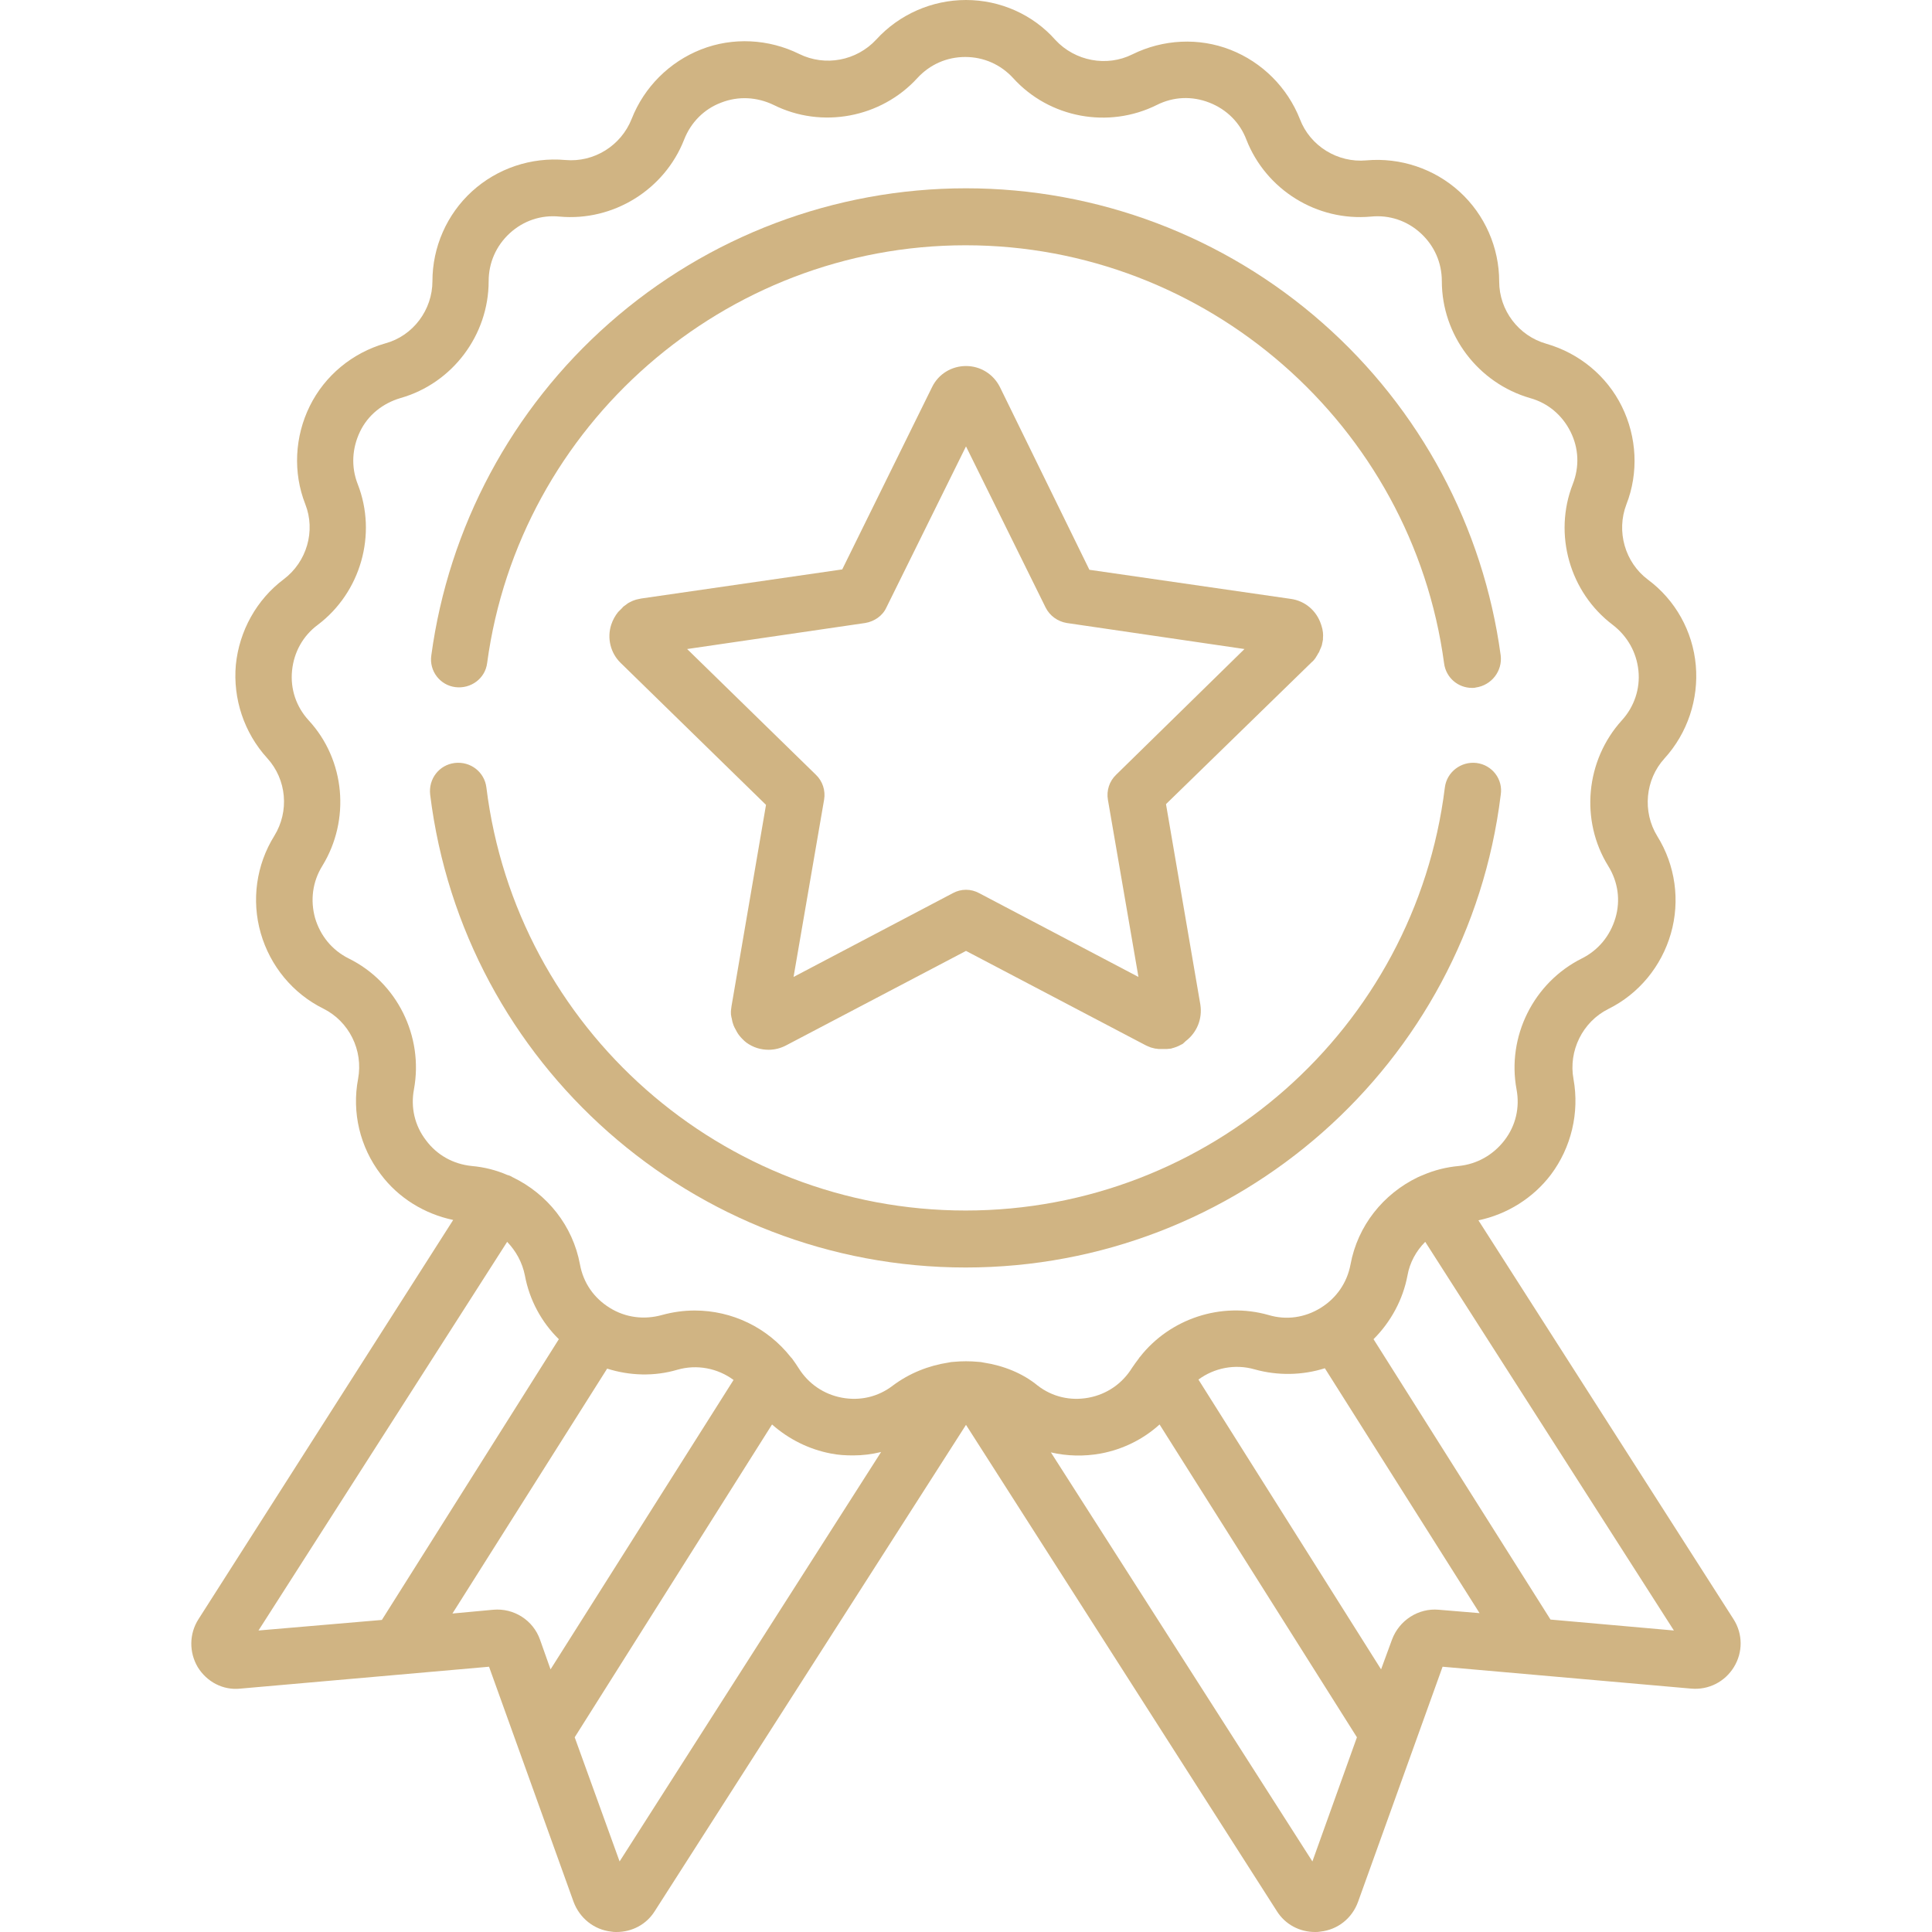
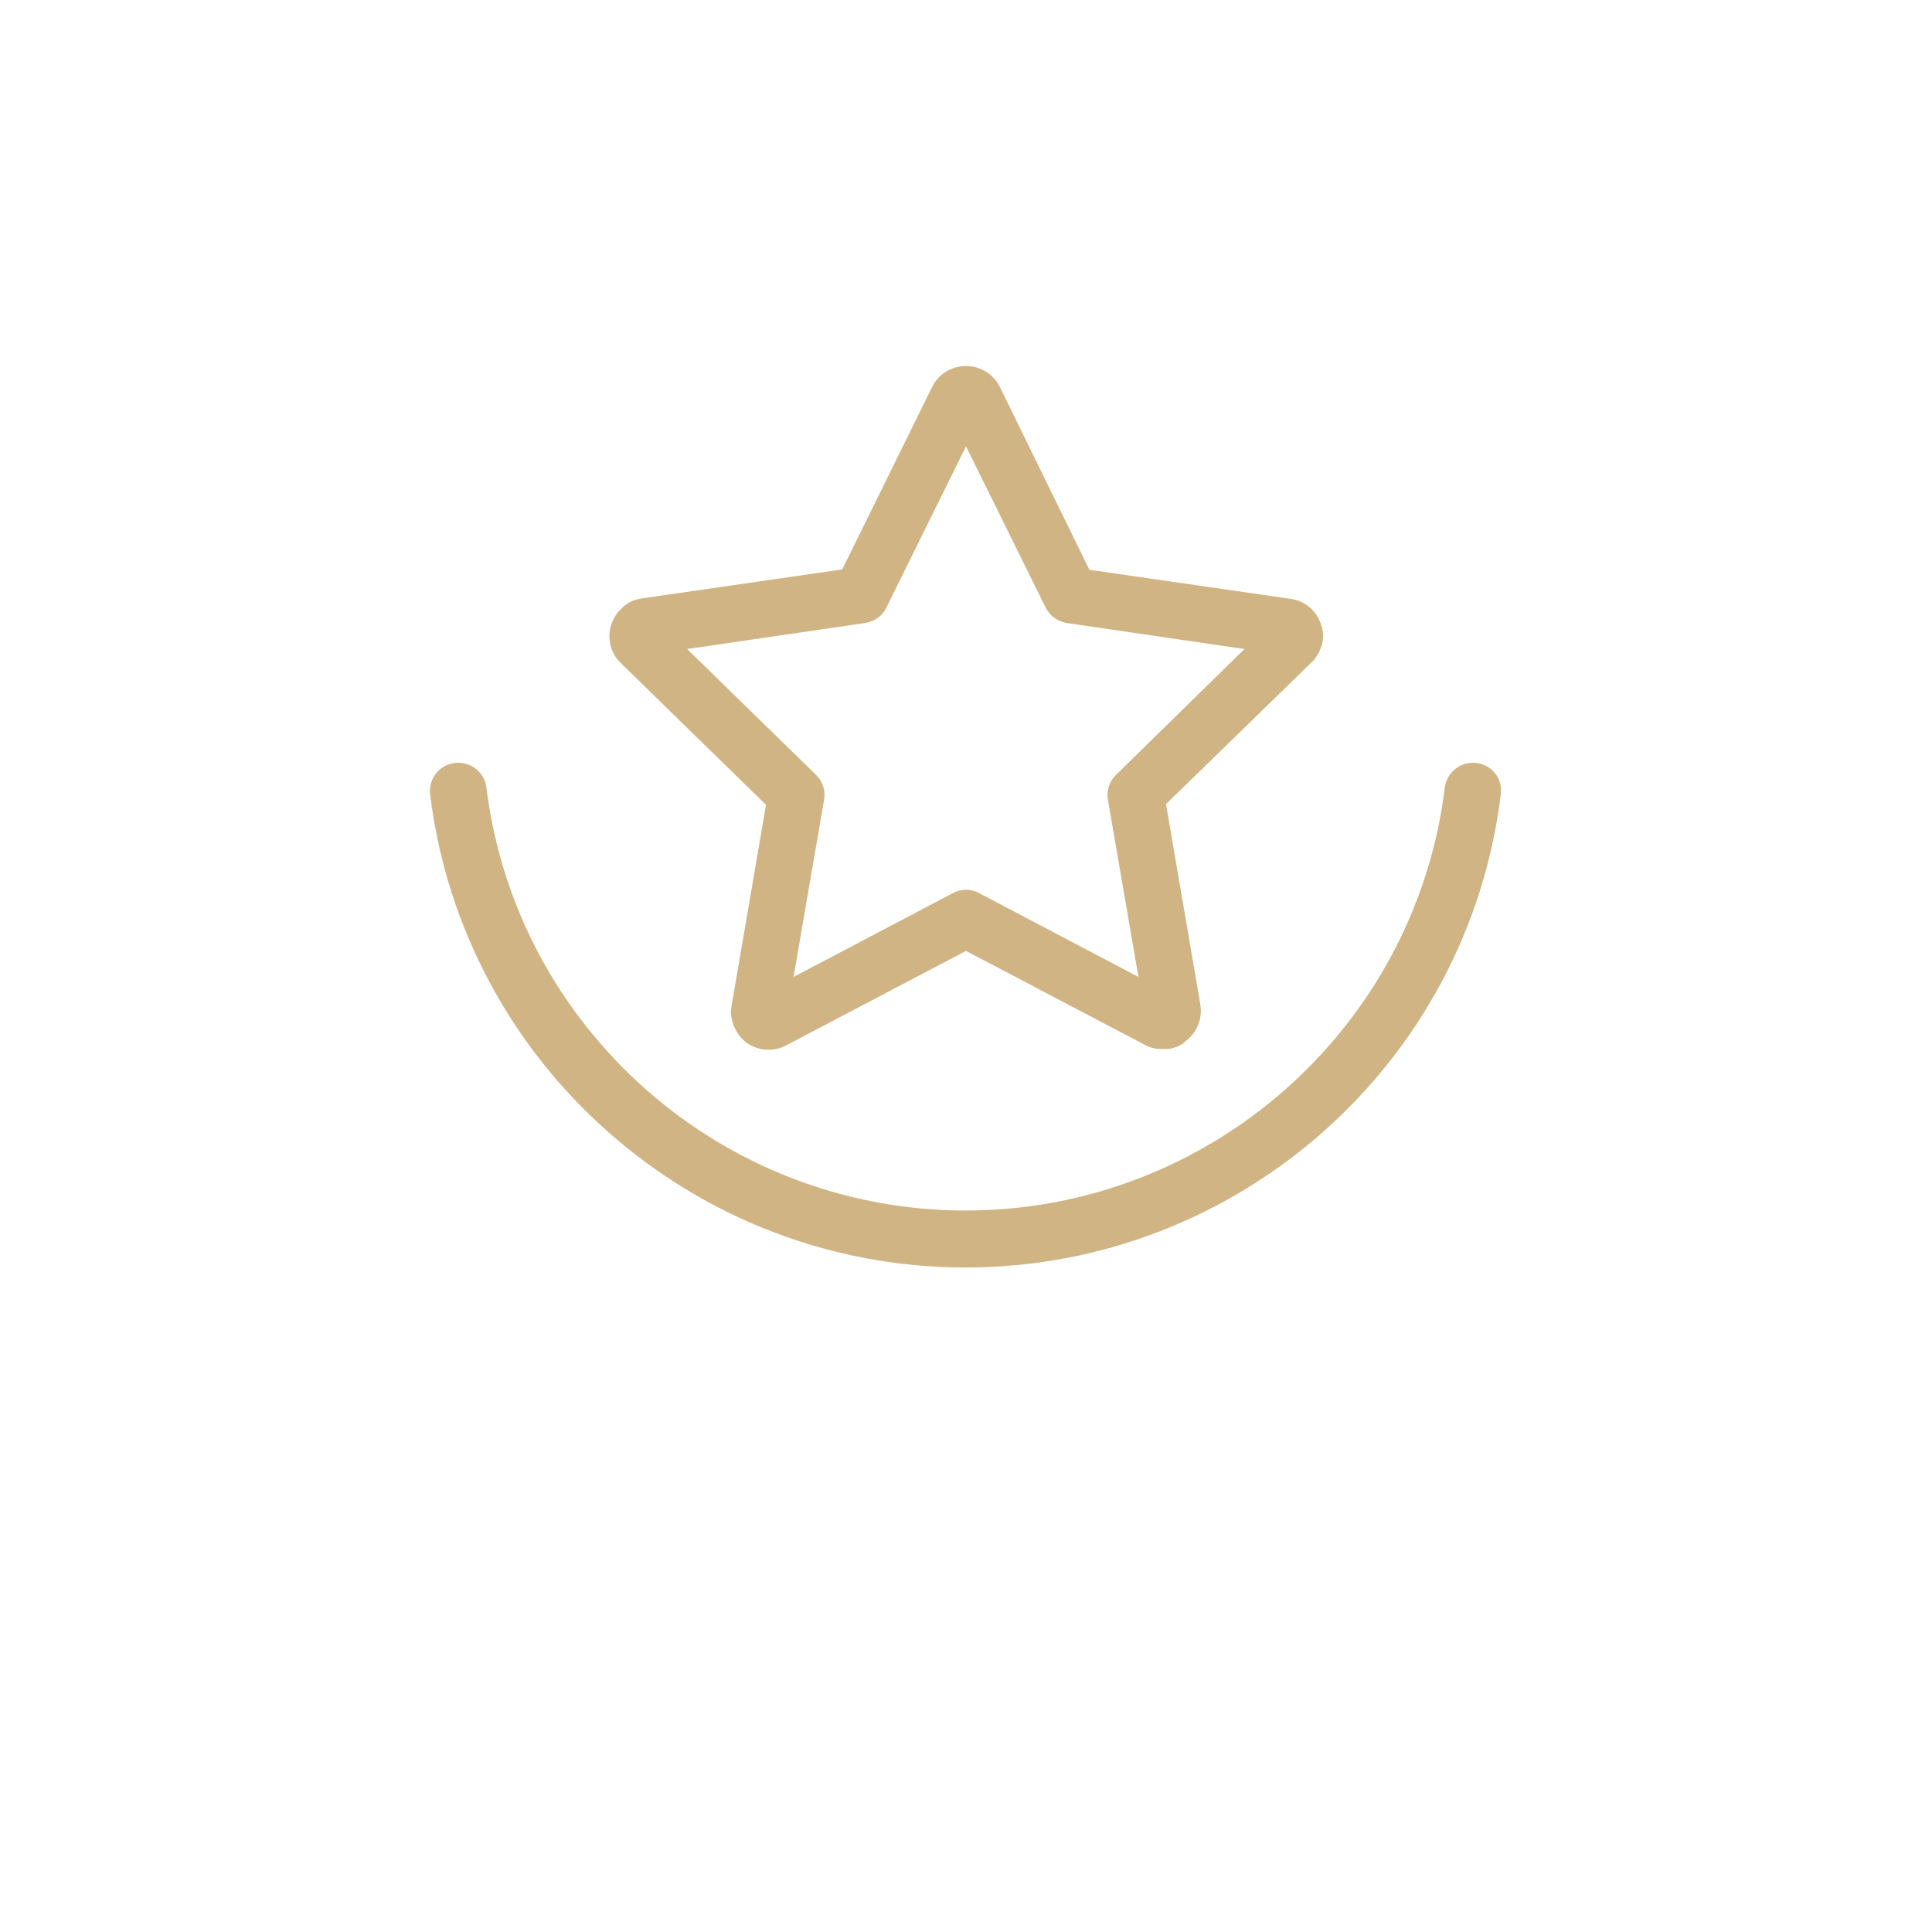
<svg xmlns="http://www.w3.org/2000/svg" version="1.1" id="Capa_1" x="0px" y="0px" viewBox="0 0 512 512" style="enable-background:new 0 0 512 512;" xml:space="preserve">
  <style type="text/css">
	.st0{fill:#D0B483;}
</style>
  <g>
    <g>
-       <path class="st0" d="M397.7,173.7c-4.6-34-21.3-65.3-47.2-88.1c-26.1-23-59.7-35.7-94.5-35.7c-34.8,0-68.4,12.7-94.5,35.7    c-25.9,22.8-42.6,54.1-47.2,88.1c-0.6,4.1,2.3,7.9,6.4,8.4c4.1,0.5,7.9-2.3,8.4-6.4c8.5-63.1,63-110.7,126.8-110.7    c63.8,0,118.3,47.6,126.8,110.8c0.5,3.8,3.7,6.5,7.4,6.5c0.3,0,0.7,0,1-0.1C395.3,181.6,398.2,177.8,397.7,173.7z" />
-     </g>
+       </g>
  </g>
  <g>
    <g>
      <path class="st0" d="M391.3,202.2c-4.1-0.5-7.9,2.4-8.4,6.5c-7.9,63.9-62.5,112.1-127,112.1c-64.5,0-119.1-48.2-127-112.1    c-0.5-4.1-4.2-7-8.4-6.5c-4.1,0.5-7,4.2-6.5,8.4c8.8,71.4,69.8,125.3,141.9,125.3c72,0,133-53.8,141.8-125.2    C398.4,206.5,395.4,202.7,391.3,202.2z" />
    </g>
  </g>
  <g>
    <g>
-       <path class="st0" d="M459.4,429.1l-67.6-105.7c7.6-1.6,14.5-5.9,19.2-12.1c5.4-7.2,7.6-16.4,6-25.3c-1.4-7.5,2.4-15.2,9.2-18.6    c8.1-4,14.1-11.3,16.6-20c2.5-8.7,1.2-18.1-3.6-25.8c-4-6.5-3.2-15,1.9-20.6c6.1-6.7,9.1-15.7,8.3-24.7c-0.8-9-5.4-17.3-12.7-22.7    c-6.1-4.6-8.4-12.8-5.7-19.9c3.3-8.4,2.8-17.9-1.2-26s-11.3-14.1-20-16.6c-7.4-2.1-12.5-8.9-12.5-16.5c0-9-3.8-17.7-10.5-23.8    s-15.7-9.1-24.7-8.3c-7.6,0.7-14.9-3.8-17.6-10.9c-3.3-8.4-10-15.1-18.4-18.4c-8.4-3.3-17.9-2.8-26,1.2    c-6.8,3.4-15.2,1.8-20.4-3.8h0C273.7,3.8,265,0,256,0s-17.7,3.8-23.8,10.5c-5.2,5.6-13.5,7.2-20.4,3.8c-8.1-4-17.6-4.5-26-1.2    c-8.4,3.3-15.1,10-18.4,18.4c-2.8,7.1-10,11.6-17.6,10.9c-9-0.8-18,2.2-24.7,8.3c-6.7,6.1-10.5,14.8-10.5,23.8    c0,7.6-5.1,14.5-12.5,16.5c-8.7,2.5-16,8.5-20,16.6c-4,8.1-4.5,17.6-1.2,26c2.8,7.1,0.4,15.3-5.7,19.9    c-7.2,5.4-11.8,13.7-12.7,22.7c-0.8,9,2.2,18,8.3,24.7c5.2,5.7,5.9,14.1,1.9,20.6c-4.8,7.7-6.1,17.1-3.6,25.8    c2.5,8.7,8.5,16,16.6,20c6.8,3.4,10.6,11,9.2,18.6c-1.7,8.9,0.5,18.1,6,25.3c4.7,6.3,11.6,10.5,19.2,12.1L52.6,429.1    c-2.5,3.9-2.5,8.8-0.2,12.7c2.4,3.9,6.7,6.2,11.3,5.7l65.9-5.8l22.4,62.3c1.6,4.3,5.4,7.4,10,7.9c0.5,0.1,0.9,0.1,1.4,0.1    c4.1,0,7.9-2,10.1-5.5L256,377.6l82.4,128.9c2.2,3.5,6,5.5,10.1,5.5c0.5,0,0.9,0,1.4-0.1c4.6-0.5,8.4-3.5,10-7.9l22.4-62.3    l65.9,5.8c4.6,0.4,8.9-1.8,11.3-5.7C461.9,437.9,461.9,433,459.4,429.1z M68.5,432.1l65.9-103c2.3,2.4,4,5.4,4.7,8.9    c1.2,6.5,4.4,12.4,9,16.9l-46.9,74.4L68.5,432.1z M145.9,442.4l-2.8-7.9c-1.8-5.1-6.9-8.4-12.4-7.9l-10.8,1l41-64.9    c6,1.9,12.5,2.1,18.6,0.3c5.2-1.5,10.7-0.4,14.9,2.7L145.9,442.4z M164.2,493.3l-11.9-32.9l52.3-82.9c4.4,3.9,9.8,6.6,15.6,7.7    c2,0.4,3.9,0.5,5.9,0.5c2.5,0,4.9-0.3,7.4-0.9L164.2,493.3z M260.7,361.1c-0.5-0.1-1-0.2-1.5-0.2c-2.1-0.2-4.3-0.2-6.4,0    c-0.5,0-1,0.1-1.5,0.2c-5.2,0.8-10.3,2.8-14.7,6.1c-3.9,3-8.7,4.1-13.5,3.2c-4.8-0.9-8.9-3.7-11.5-7.9c-0.5-0.8-1-1.5-1.5-2.2    c-0.1-0.2-0.3-0.4-0.5-0.6c-6.2-7.9-15.6-12.4-25.5-12.4c-2.9,0-5.8,0.4-8.7,1.2c-4.7,1.3-9.6,0.7-13.8-1.9    c-4.2-2.6-7-6.6-7.9-11.5c-1.9-10.3-8.7-18.7-17.8-23.1c-0.5-0.3-0.9-0.5-1.4-0.6c-3-1.3-6.1-2.1-9.5-2.4    c-4.9-0.5-9.2-2.9-12.1-6.8c-3-3.9-4.1-8.7-3.2-13.5c2.6-14.1-4.5-28.4-17.3-34.7c-4.4-2.2-7.5-6-8.9-10.7    c-1.3-4.7-0.7-9.6,1.9-13.8c7.5-12.2,6.1-28.1-3.6-38.6c-3.3-3.6-4.9-8.3-4.4-13.2c0.5-4.9,2.9-9.2,6.8-12.1    c11.4-8.6,15.8-24,10.6-37.3c-1.8-4.6-1.5-9.5,0.6-13.9s6-7.5,10.7-8.9c13.8-3.9,23.4-16.7,23.4-31c0-4.9,2-9.4,5.6-12.7    c3.6-3.3,8.3-4.9,13.2-4.4c14.2,1.3,27.8-7.1,33-20.4c1.8-4.6,5.3-8.1,9.8-9.8c4.6-1.8,9.5-1.5,13.9,0.6    c12.8,6.4,28.5,3.4,38.1-7.1c3.3-3.6,7.8-5.6,12.7-5.6s9.4,2,12.7,5.6c9.6,10.6,25.3,13.5,38.1,7.1c4.4-2.2,9.3-2.4,13.9-0.6    c4.6,1.8,8.1,5.3,9.8,9.8c5.2,13.3,18.7,21.7,33,20.4c4.9-0.5,9.6,1.1,13.2,4.4c3.6,3.3,5.6,7.8,5.6,12.7c0,14.3,9.6,27,23.4,31    c4.7,1.3,8.5,4.5,10.7,8.9c2.2,4.4,2.4,9.3,0.6,13.9c-5.2,13.3-0.8,28.7,10.6,37.3c3.9,3,6.3,7.3,6.8,12.1s-1.1,9.6-4.4,13.2    c-9.6,10.6-11.1,26.5-3.6,38.6c2.6,4.2,3.3,9.1,1.9,13.8s-4.5,8.5-8.9,10.7c-12.8,6.4-19.9,20.7-17.3,34.7    c0.9,4.8-0.2,9.6-3.2,13.5c-3,3.9-7.3,6.3-12.1,6.8c-3.3,0.3-6.5,1.1-9.5,2.4c-0.5,0.2-1,0.4-1.4,0.6    c-9.1,4.4-15.9,12.8-17.8,23.1c-0.9,4.8-3.7,8.9-7.9,11.5c-4.2,2.6-9.1,3.3-13.8,1.9c-12.6-3.6-26.2,1-34.1,11.1    c-0.1,0.1-0.2,0.2-0.3,0.4c-0.6,0.8-1.2,1.6-1.8,2.5c-2.6,4.2-6.7,7-11.5,7.9c-4.8,0.9-9.6-0.2-13.5-3.2    C271,363.9,265.9,361.9,260.7,361.1z M347.8,493.3l-69.3-108.4c4.3,1,8.8,1.1,13.2,0.3c5.9-1.1,11.3-3.8,15.6-7.7l52.3,82.9    L347.8,493.3z M381.3,426.6c-5.4-0.5-10.5,2.8-12.4,7.9l-2.9,7.9l-48.4-76.8c4.2-3.1,9.7-4.2,14.9-2.7c6.1,1.7,12.6,1.6,18.6-0.3    l41,64.9L381.3,426.6z M410.9,429.2L364,354.9c4.6-4.6,7.8-10.5,9-16.9c0.6-3.4,2.3-6.5,4.7-8.9l65.9,103L410.9,429.2z" />
-     </g>
+       </g>
  </g>
  <g>
    <g>
      <path class="st0" d="M350.2,165.8c0-0.1-0.1-0.2-0.1-0.3c-1.2-3.7-4.3-6.3-8.1-6.8l-53.3-7.7L265,102.6c-1.7-3.4-5.1-5.6-9-5.6    c-3.8,0-7.3,2.1-9,5.6l-23.8,48.3l-53.2,7.7c-0.2,0-0.3,0.1-0.5,0.1c-0.3,0.1-0.6,0.1-0.9,0.2c-0.2,0.1-0.4,0.1-0.6,0.2    c-0.3,0.1-0.5,0.2-0.7,0.3c-0.2,0.1-0.4,0.2-0.6,0.3c-0.2,0.1-0.5,0.3-0.6,0.4c-0.1,0.1-0.3,0.2-0.4,0.3c-0.3,0.2-0.6,0.4-0.8,0.7    c0,0-0.1,0.1-0.1,0.1c-0.3,0.3-0.6,0.6-0.9,0.9c0,0-0.1,0.1-0.1,0.1c-0.8,1-1.4,2.1-1.8,3.3c-1.2,3.6-0.2,7.6,2.5,10.2l38.5,37.6    l-9.1,53.1c0,0.2-0.1,0.4-0.1,0.7c0,0.3-0.1,0.5-0.1,0.9c0,0.1,0,0.3,0,0.4c0,0.3,0,0.6,0.1,0.9c0,0.1,0,0.3,0.1,0.5    c0.1,0.3,0.1,0.7,0.2,1c0,0.1,0.1,0.2,0.1,0.3c0,0,0,0,0,0c0.2,0.8,0.6,1.5,1,2.2c0,0.1,0.1,0.1,0.1,0.2c0.4,0.7,0.9,1.3,1.5,1.9    c0,0,0,0,0,0c0.3,0.3,0.6,0.6,1,0.9c1.8,1.3,3.8,1.9,5.9,1.9c1.6,0,3.2-0.4,4.7-1.2l47.6-25l47.6,25c0.4,0.2,0.9,0.4,1.4,0.6    c0.4,0.1,0.8,0.2,1.2,0.3c0.1,0,0.1,0,0.2,0c0.4,0.1,0.7,0.1,1.1,0.1c0.1,0,0.2,0,0.3,0c0.3,0,0.7,0,1,0c0.1,0,0.3,0,0.4,0    c0.3,0,0.7-0.1,1-0.1c0.1,0,0.2,0,0.4-0.1c0.8-0.2,1.6-0.5,2.3-0.9c0.1,0,0.1-0.1,0.2-0.1c0.3-0.1,0.5-0.3,0.7-0.5    c0,0,0.1-0.1,0.1-0.1c0.1-0.1,0.2-0.1,0.2-0.2c3.1-2.3,4.6-6,4-9.8l-9.1-53.1l38.6-37.6c0.4-0.3,0.7-0.7,1-1.1    c0.1-0.2,0.2-0.3,0.3-0.5c0.1-0.2,0.3-0.4,0.4-0.7c0,0,0-0.1,0.1-0.1c0.2-0.3,0.3-0.6,0.4-0.9c0.1-0.1,0.1-0.3,0.2-0.4    c0.1-0.3,0.2-0.5,0.3-0.8c0-0.2,0.1-0.3,0.1-0.5c0.1-0.3,0.1-0.6,0.2-1c0-0.1,0-0.2,0-0.4C350.7,168.2,350.6,167,350.2,165.8z     M295.8,205.3c-1.8,1.7-2.6,4.2-2.2,6.6l8.1,47l-42.2-22.2c-1.1-0.6-2.3-0.9-3.5-0.9s-2.4,0.3-3.5,0.9l-42.2,22.2l8.1-47    c0.4-2.4-0.4-4.9-2.2-6.6L182.1,172l47.2-6.9c2.4-0.4,4.6-1.9,5.6-4.1l21.1-42.7l21.1,42.7c1.1,2.2,3.2,3.7,5.6,4.1l47.1,6.9    L295.8,205.3z" />
    </g>
  </g>
</svg>